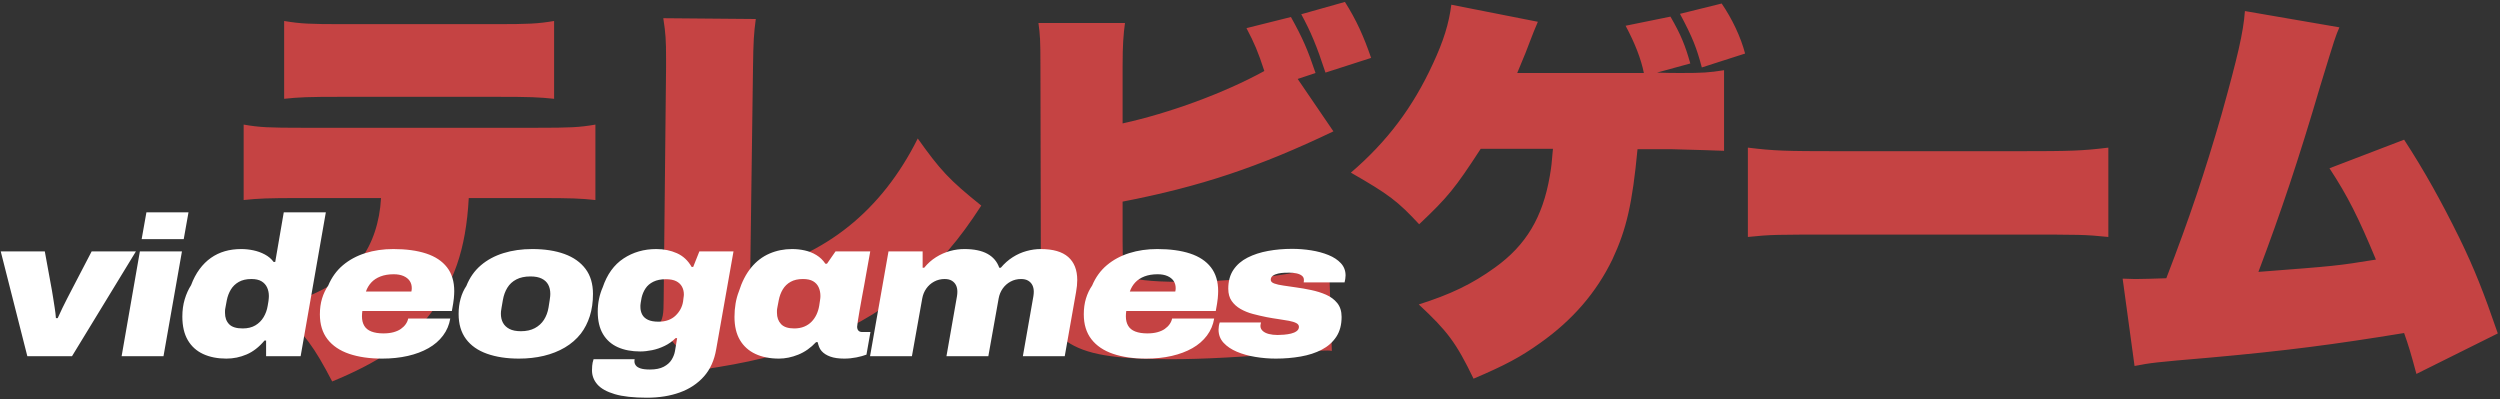
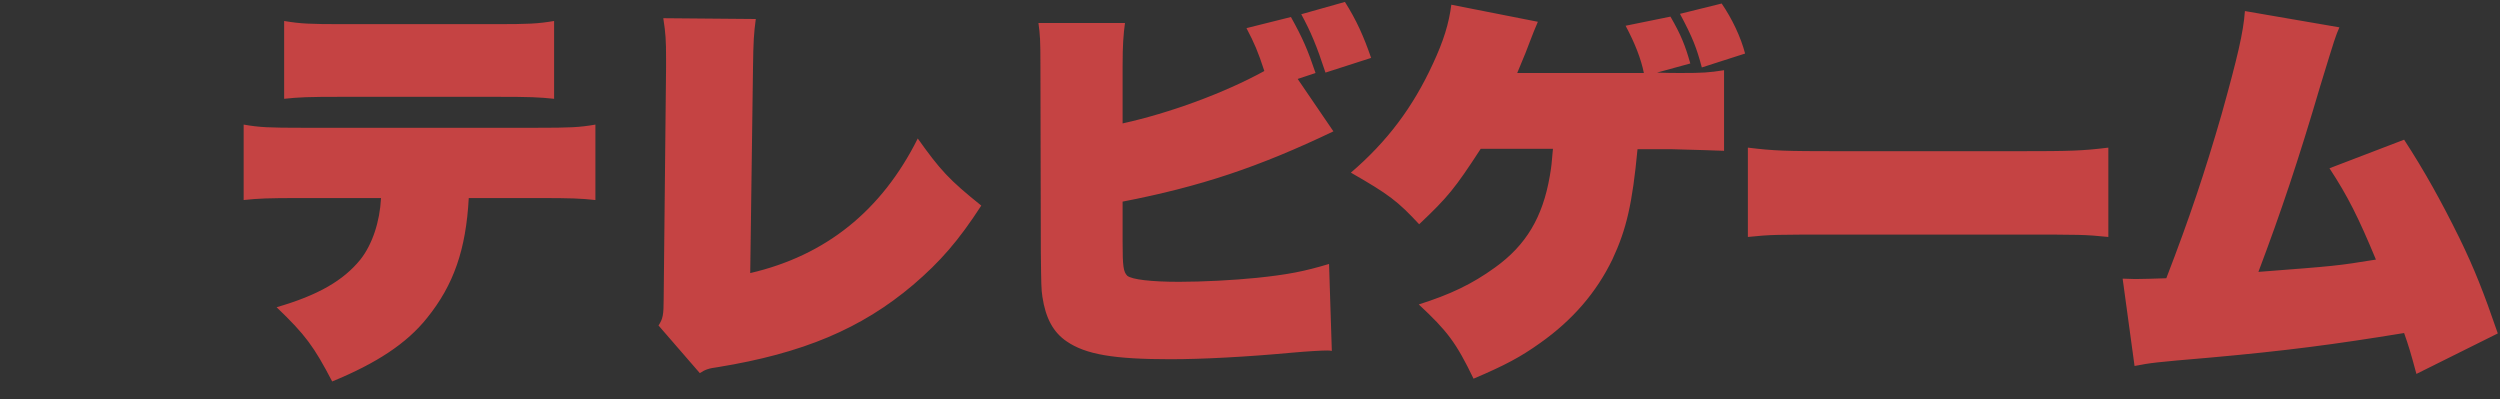
<svg xmlns="http://www.w3.org/2000/svg" width="1165" height="186" viewBox="0 0 1165 186">
  <rect x="0" y="0" width="1165" height="186" fill="#333333" stroke="none" />
  <g id="videogames">
    <path id="path1" fill="#c54343" fill-rule="evenodd" stroke="none" d="M 1046.13 5.155 C 1045.39 15.145 1042.8 26.245 1035.215 53.44 C 1027.445 80.265 1020.415 101.355 1009.5 129.66 C 1004.32 129.845 997.845 130.03 995.07 130.03 C 994.33 130.03 994.33 130.03 989.15 129.845 L 994.7 170.545 C 1002.47 169.065 1003.58 168.88 1029.665 166.66 C 1064.815 163.515 1087.57 160.555 1120.315 155.19 C 1122.35 160.925 1123.46 164.625 1126.05 174.245 L 1163.975 155.375 C 1157.5 136.505 1153.06 125.22 1146.03 110.79 C 1137.52 93.585 1129.935 79.895 1120.315 65.095 L 1085.535 78.415 C 1094.045 91.365 1099.04 101.355 1107.18 120.965 C 1088.865 123.925 1088.495 123.925 1052.42 126.7 C 1062.965 98.765 1071.105 74.53 1081.28 39.935 C 1088.31 16.995 1088.31 16.995 1090.16 12.74 Z M 814.51 110.42 C 825.425 109.31 827.09 109.31 857.615 109.31 L 939.385 109.31 C 969.91 109.31 971.39 109.31 982.49 110.42 L 982.49 68.795 C 970.28 70.275 965.655 70.46 939.57 70.46 L 857.43 70.46 C 831.345 70.46 826.72 70.275 814.51 68.795 Z M 309.09 8.485 C 310.2 15.515 310.385 18.845 310.385 27.355 C 310.385 30.315 310.385 30.315 310.385 31.61 L 309.275 138.91 C 309.275 146.865 308.905 148.53 306.87 151.675 L 326.11 173.875 C 328.7 172.21 330.18 171.655 334.435 171.1 C 374.21 164.625 401.405 153.155 425.455 132.805 C 438.22 121.89 446.73 112.085 457.275 95.805 C 442.29 83.78 438.22 79.34 427.675 64.54 C 410.84 98.21 384.755 119.115 349.605 127.255 L 350.9 31.425 C 351.085 19.03 351.27 15.885 352.195 8.855 Z M 250.63 92.29 C 266.725 92.29 270.425 92.475 277.455 93.215 L 277.455 58.065 C 269.87 59.36 265.8 59.545 249.89 59.545 L 141.11 59.545 C 125.2 59.545 121.13 59.36 113.545 58.065 L 113.545 93.215 C 120.575 92.475 124.275 92.29 140.37 92.29 L 177.555 92.29 C 177 103.39 173.485 113.935 167.935 120.965 C 159.98 130.77 148.14 137.615 128.9 143.165 C 142.405 156.115 146.29 161.48 154.8 177.76 C 175.52 169.25 189.58 160 199.015 148.16 C 211.41 132.805 217.145 116.34 218.44 92.29 Z M 132.415 46.04 C 139.445 45.3 143.145 45.115 159.795 45.115 L 230.835 45.115 C 247.485 45.115 251 45.3 258.215 46.04 L 258.215 9.78 C 250.445 11.075 246.56 11.26 230.28 11.26 L 160.35 11.26 C 144.07 11.26 140.185 11.075 132.415 9.78 Z M 783.615 34.015 C 793.235 34.015 796.38 33.83 803.41 32.72 L 803.41 70.275 C 799.895 70.09 791.755 69.905 779.175 69.535 L 763.08 69.535 C 760.675 95.065 757.9 106.905 751.425 120.78 C 744.025 136.135 732.925 149.085 717.755 159.815 C 708.69 166.29 701.475 170.175 686.675 176.465 C 678.535 159.63 674.465 154.265 661.145 141.87 C 675.76 137.245 685.935 132.435 696.665 124.665 C 711.095 114.305 718.865 101.355 722.195 82.115 C 722.935 77.86 723.12 76.01 723.675 69.35 L 690.005 69.35 C 677.98 87.85 674.65 91.92 661.33 104.5 C 651.34 93.77 647.27 90.625 629.51 80.45 C 646.345 66.02 658.37 50.11 667.805 29.575 C 672.615 19.215 675.205 11.075 676.315 2.195 L 716.645 10.15 C 715.535 12.74 713.87 16.81 713.13 18.845 C 712.205 21.435 710.17 26.615 707.025 34.015 L 766.04 34.015 C 764.745 27.54 761.97 20.325 757.53 12 L 778.435 7.745 C 783.245 16.07 785.28 21.065 787.685 29.575 L 772.145 33.83 C 777.14 34.015 779.36 34.015 783.615 34.015 Z M 524.245 10.705 C 523.505 16.07 523.135 21.065 523.135 30.685 L 523.135 57.51 C 544.965 52.7 570.31 43.45 589.18 33.09 C 586.22 24.025 584.555 20.14 580.855 13.11 L 601.575 7.93 C 607.125 17.92 609.345 23.1 613.045 34.015 L 604.72 36.79 L 621.37 61.21 C 586.59 77.86 559.395 86.925 523.135 93.955 L 523.135 112.825 C 523.135 124.295 523.505 126.7 525.355 128.55 C 527.575 130.215 536.085 131.325 549.405 131.325 C 560.505 131.325 574.75 130.585 585.665 129.475 C 599.91 127.995 607.68 126.515 619.335 123 L 620.63 163.515 C 619.705 163.33 618.965 163.33 618.41 163.33 C 615.82 163.33 609.16 163.7 601.02 164.44 C 580.855 166.29 560.505 167.4 545.335 167.4 C 519.065 167.4 505.93 165.18 497.05 159.075 C 490.76 154.82 487.245 148.16 485.765 138.355 C 485.21 134.655 485.21 132.805 485.025 117.08 L 484.84 30.5 C 484.84 18.475 484.655 16.255 483.915 10.705 L 524.245 10.705 Z M 617.67 33.83 C 613.6 21.435 610.825 14.775 606.385 6.635 L 626.735 0.9 C 632.1 9.41 635.43 16.81 638.945 26.985 L 617.67 33.83 Z M 793.05 31.425 C 790.645 22.36 788.795 17.55 782.875 6.45 L 802.3 1.64 C 807.11 8.67 811.18 17.18 813.215 24.95 L 793.05 31.425 Z" />
-     <path id="path2" fill="#ffffff" fill-rule="evenodd" stroke="none" d="M 594.573 167.11 C 591.367 167.11 588.176 166.848 585.001 166.324 C 581.825 165.8 578.958 164.998 576.4 163.919 C 573.841 162.84 571.775 161.453 570.203 159.757 C 568.631 158.062 567.845 156.011 567.845 153.607 C 567.845 153.114 567.891 152.559 567.983 151.942 C 568.076 151.325 568.214 150.771 568.399 150.277 L 587.637 150.277 C 587.575 150.524 587.513 150.786 587.452 151.063 C 587.39 151.341 587.359 151.603 587.359 151.85 C 587.359 152.774 587.714 153.561 588.423 154.208 C 589.132 154.855 590.088 155.333 591.29 155.642 C 592.492 155.95 593.864 156.104 595.406 156.104 C 596.207 156.104 597.178 156.058 598.319 155.965 C 599.46 155.873 600.554 155.703 601.602 155.457 C 602.65 155.21 603.529 154.825 604.238 154.3 C 604.947 153.776 605.302 153.114 605.302 152.312 C 605.302 151.572 604.885 150.986 604.053 150.555 C 603.221 150.123 602.08 149.769 600.631 149.491 C 599.182 149.214 597.564 148.952 595.775 148.705 C 593.987 148.458 592.138 148.15 590.226 147.78 C 588.068 147.349 585.941 146.855 583.845 146.3 C 581.748 145.745 579.837 144.975 578.111 143.988 C 576.384 143.002 574.997 141.753 573.949 140.242 C 572.9 138.732 572.376 136.836 572.376 134.555 C 572.376 131.04 573.178 128.096 574.781 125.722 C 576.384 123.348 578.588 121.452 581.394 120.034 C 584.199 118.616 587.375 117.583 590.92 116.936 C 594.465 116.288 598.18 115.965 602.065 115.965 C 605.086 115.965 608.061 116.196 610.99 116.658 C 613.918 117.121 616.6 117.845 619.036 118.832 C 621.471 119.818 623.414 121.098 624.862 122.67 C 626.311 124.242 627.036 126.138 627.036 128.358 C 627.036 128.851 626.99 129.391 626.897 129.976 C 626.805 130.562 626.697 131.102 626.573 131.595 L 607.521 131.595 C 607.583 131.225 607.614 130.963 607.614 130.809 C 607.614 130.655 607.614 130.516 607.614 130.393 C 607.614 129.591 607.29 128.944 606.643 128.45 C 605.995 127.957 605.163 127.603 604.146 127.387 C 603.128 127.171 602.003 127.063 600.77 127.063 C 600.153 127.063 599.382 127.079 598.458 127.109 C 597.533 127.14 596.577 127.264 595.591 127.479 C 594.604 127.695 593.787 128.034 593.14 128.497 C 592.492 128.959 592.169 129.591 592.169 130.393 C 592.169 131.133 592.708 131.703 593.787 132.104 C 594.866 132.504 596.3 132.828 598.088 133.075 C 599.876 133.321 601.787 133.599 603.822 133.907 C 606.103 134.215 608.492 134.632 610.99 135.156 C 613.487 135.68 615.799 136.404 617.926 137.329 C 620.053 138.254 621.795 139.549 623.151 141.214 C 624.508 142.878 625.186 145.036 625.186 147.688 C 625.186 151.387 624.354 154.485 622.689 156.983 C 621.024 159.48 618.774 161.468 615.938 162.948 C 613.101 164.428 609.833 165.491 606.134 166.139 C 602.435 166.786 598.581 167.11 594.573 167.11 Z M 534.087 167.11 C 528.168 167.11 523.035 166.37 518.688 164.89 C 514.341 163.41 510.981 161.144 508.607 158.092 C 506.233 155.04 505.046 151.171 505.046 146.485 C 505.046 143.772 505.385 141.306 506.063 139.086 C 506.742 136.867 507.697 134.863 508.931 133.075 C 510.534 129.252 512.815 126.092 515.775 123.595 C 518.734 121.098 522.218 119.217 526.226 117.953 C 530.233 116.689 534.58 116.057 539.266 116.057 C 545.247 116.057 550.349 116.751 554.573 118.138 C 558.796 119.525 562.033 121.668 564.284 124.566 C 566.534 127.464 567.66 131.163 567.66 135.664 C 567.66 136.589 567.598 137.715 567.475 139.04 C 567.351 140.366 567.043 142.323 566.55 144.913 L 524.838 144.913 C 524.777 145.283 524.73 145.699 524.7 146.162 C 524.669 146.624 524.653 147.04 524.653 147.41 C 524.653 149.137 525.008 150.601 525.717 151.803 C 526.426 153.006 527.536 153.9 529.046 154.485 C 530.557 155.071 532.422 155.364 534.642 155.364 C 536.43 155.364 538.002 155.179 539.359 154.809 C 540.715 154.439 541.856 153.931 542.781 153.283 C 543.706 152.636 544.461 151.896 545.047 151.063 C 545.632 150.231 546.018 149.352 546.203 148.428 L 565.81 148.428 C 565.317 151.387 564.191 154.038 562.434 156.381 C 560.677 158.724 558.411 160.682 555.636 162.254 C 552.862 163.827 549.656 165.029 546.018 165.861 C 542.38 166.694 538.403 167.11 534.087 167.11 Z M 526.503 135.849 L 547.682 135.849 C 547.744 135.603 547.79 135.341 547.821 135.063 C 547.852 134.786 547.867 134.524 547.867 134.277 C 547.867 132.982 547.544 131.857 546.896 130.901 C 546.249 129.946 545.293 129.19 544.029 128.635 C 542.765 128.081 541.239 127.803 539.451 127.803 C 537.108 127.803 535.058 128.142 533.301 128.82 C 531.544 129.499 530.11 130.439 529 131.641 C 527.89 132.844 527.058 134.246 526.503 135.849 Z M 352.027 164.936 C 355.141 166.385 358.794 167.11 362.987 167.11 C 365.946 167.11 368.952 166.493 372.004 165.26 C 375.056 164.027 377.815 162.085 380.282 159.433 L 381.022 159.433 C 381.207 160.235 381.438 160.99 381.715 161.699 C 381.993 162.408 382.378 163.04 382.871 163.595 C 383.858 164.705 385.214 165.568 386.941 166.185 C 388.667 166.802 390.825 167.11 393.415 167.11 C 395.326 167.11 397.207 166.925 399.057 166.555 C 400.906 166.185 402.479 165.753 403.773 165.26 L 405.623 154.717 L 401.739 154.717 C 400.999 154.717 400.428 154.501 400.028 154.069 C 399.627 153.638 399.426 153.021 399.426 152.219 C 399.426 151.85 399.534 150.986 399.75 149.63 C 399.966 148.273 400.243 146.593 400.583 144.589 C 400.922 142.585 401.292 140.52 401.692 138.393 C 402.093 136.266 402.463 134.277 402.802 132.427 C 403.141 130.578 403.403 129.098 403.588 127.988 L 405.531 117.167 L 389.345 117.167 L 385.369 122.901 L 384.629 122.901 C 383.519 121.236 382.131 119.895 380.467 118.878 C 378.802 117.861 376.998 117.136 375.056 116.705 C 373.114 116.273 371.126 116.057 369.091 116.057 C 365.33 116.057 361.815 116.766 358.547 118.184 C 355.28 119.603 352.443 121.776 350.039 124.705 C 347.634 127.633 345.723 131.348 344.304 135.849 C 343.626 137.576 343.118 139.441 342.778 141.445 C 342.439 143.449 342.27 145.53 342.27 147.688 C 342.27 152.004 343.118 155.595 344.813 158.462 C 346.509 161.329 348.913 163.487 352.027 164.936 Z M 414.039 117.167 L 405.438 166 L 424.953 166 L 429.762 139.086 C 430.07 137.36 430.702 135.819 431.658 134.462 C 432.614 133.106 433.831 132.027 435.311 131.225 C 436.791 130.423 438.425 130.023 440.213 130.023 C 441.57 130.023 442.679 130.285 443.543 130.809 C 444.406 131.333 445.053 132.027 445.485 132.89 C 445.916 133.753 446.132 134.77 446.132 135.942 C 446.132 136.25 446.117 136.589 446.086 136.959 C 446.055 137.329 446.009 137.699 445.947 138.069 L 441.045 166 L 460.56 166 L 465.369 139.086 C 465.678 137.36 466.31 135.819 467.265 134.462 C 468.221 133.106 469.439 132.027 470.919 131.225 C 472.398 130.423 474.032 130.023 475.82 130.023 C 477.177 130.023 478.287 130.285 479.15 130.809 C 480.013 131.333 480.661 132.027 481.092 132.89 C 481.524 133.753 481.74 134.77 481.74 135.942 C 481.74 136.25 481.724 136.589 481.693 136.959 C 481.662 137.329 481.616 137.699 481.555 138.069 L 476.653 166 L 496.167 166 L 501.439 136.127 C 501.624 135.14 501.763 134.169 501.855 133.214 C 501.948 132.258 501.994 131.348 501.994 130.485 C 501.994 125.799 500.591 122.223 497.786 119.757 C 494.98 117.29 490.711 116.057 484.977 116.057 C 482.818 116.057 480.614 116.366 478.364 116.982 C 476.113 117.599 473.971 118.554 471.936 119.849 C 469.901 121.144 468.052 122.778 466.387 124.751 L 465.647 124.751 C 464.66 121.915 462.826 119.757 460.144 118.277 C 457.462 116.797 453.87 116.057 449.369 116.057 C 447.15 116.057 444.914 116.366 442.664 116.982 C 440.413 117.599 438.255 118.554 436.19 119.849 C 434.124 121.144 432.29 122.778 430.687 124.751 L 429.947 124.751 L 429.947 117.167 L 414.039 117.167 Z M 374.733 152.219 C 373.376 152.774 371.835 153.052 370.108 153.052 C 367.272 153.052 365.222 152.374 363.958 151.017 C 362.694 149.661 362.062 147.903 362.062 145.745 L 362.062 144.774 C 362.062 144.374 362.139 143.803 362.293 143.063 C 362.447 142.323 362.648 141.275 362.894 139.919 C 363.264 138.007 363.896 136.312 364.79 134.832 C 365.684 133.352 366.902 132.181 368.443 131.318 C 369.985 130.454 371.896 130.023 374.178 130.023 C 376.151 130.023 377.723 130.362 378.894 131.04 C 380.066 131.718 380.929 132.659 381.484 133.861 C 382.039 135.063 382.316 136.435 382.316 137.977 C 382.316 138.223 382.301 138.531 382.27 138.901 C 382.239 139.271 382.178 139.718 382.085 140.242 C 381.993 140.767 381.885 141.491 381.762 142.416 C 381.515 143.896 381.099 145.268 380.513 146.532 C 379.927 147.796 379.156 148.921 378.201 149.907 C 377.245 150.894 376.089 151.665 374.733 152.219 Z M 286.454 183.665 C 290.184 184.775 295.194 185.33 301.483 185.33 C 307.156 185.33 312.258 184.513 316.79 182.879 C 321.322 181.245 325.067 178.763 328.027 175.434 C 330.986 172.104 332.898 167.85 333.761 162.67 L 341.807 117.167 L 325.9 117.167 L 323.033 124.381 L 322.293 124.381 C 320.628 121.421 318.347 119.294 315.449 117.999 C 312.551 116.705 309.345 116.057 305.83 116.057 C 300.096 116.057 295.009 117.522 290.57 120.45 C 286.13 123.379 282.893 127.865 280.859 133.907 C 280.119 135.572 279.548 137.36 279.148 139.271 C 278.747 141.183 278.547 143.187 278.547 145.283 C 278.547 149.476 279.363 152.944 280.997 155.688 C 282.631 158.432 284.928 160.466 287.888 161.792 C 290.847 163.118 294.331 163.78 298.339 163.78 C 300.065 163.78 301.915 163.58 303.888 163.179 C 305.861 162.778 307.803 162.116 309.714 161.191 C 311.626 160.266 313.321 159.064 314.801 157.584 L 315.541 157.584 C 315.356 158.632 315.187 159.665 315.032 160.682 C 314.878 161.699 314.709 162.701 314.524 163.688 C 314.277 165.044 313.753 166.37 312.952 167.665 C 312.15 168.96 310.932 170.039 309.298 170.902 C 307.664 171.765 305.522 172.197 302.87 172.197 C 301.021 172.197 299.572 172.027 298.524 171.688 C 297.475 171.349 296.736 170.886 296.304 170.301 C 295.872 169.715 295.657 169.114 295.657 168.497 L 295.657 167.988 C 295.657 167.773 295.687 167.572 295.749 167.387 L 276.604 167.387 C 276.234 168.497 276.019 169.53 275.957 170.486 C 275.895 171.441 275.864 172.135 275.864 172.567 C 275.864 175.033 276.697 177.222 278.362 179.133 C 280.026 181.044 282.724 182.555 286.454 183.665 Z M 226.939 164.844 C 231.193 166.355 236.157 167.11 241.829 167.11 C 245.96 167.11 249.829 166.678 253.436 165.815 C 257.043 164.952 260.311 163.657 263.24 161.931 C 266.169 160.204 268.65 158.046 270.685 155.457 C 272.473 153.114 273.861 150.401 274.847 147.318 C 275.834 144.235 276.327 140.782 276.327 136.959 C 276.327 132.273 275.171 128.389 272.859 125.306 C 270.546 122.223 267.279 119.911 263.055 118.369 C 258.831 116.828 253.822 116.057 248.026 116.057 C 243.155 116.057 238.685 116.689 234.615 117.953 C 230.546 119.217 227.031 121.113 224.072 123.641 C 221.112 126.169 218.862 129.375 217.32 133.26 C 216.149 134.986 215.255 136.959 214.638 139.179 C 214.022 141.399 213.713 143.772 213.713 146.3 C 213.713 150.986 214.854 154.871 217.135 157.954 C 219.417 161.037 222.685 163.333 226.939 164.844 Z M 249.228 152.913 C 247.44 153.869 245.282 154.347 242.754 154.347 C 240.534 154.347 238.746 153.992 237.39 153.283 C 236.034 152.574 235.032 151.618 234.384 150.416 C 233.737 149.214 233.413 147.811 233.413 146.208 C 233.413 145.9 233.428 145.545 233.459 145.144 C 233.49 144.744 233.583 144.127 233.737 143.295 C 233.891 142.462 234.091 141.306 234.338 139.826 C 234.708 137.668 235.401 135.757 236.419 134.092 C 237.436 132.427 238.839 131.133 240.627 130.208 C 242.415 129.283 244.604 128.82 247.194 128.82 C 249.352 128.82 251.109 129.16 252.465 129.838 C 253.822 130.516 254.824 131.456 255.471 132.659 C 256.118 133.861 256.442 135.294 256.442 136.959 C 256.442 137.206 256.427 137.545 256.396 137.977 C 256.365 138.408 256.288 139.025 256.165 139.826 C 256.041 140.628 255.856 141.799 255.61 143.341 C 255.24 145.499 254.531 147.395 253.483 149.029 C 252.434 150.663 251.016 151.957 249.228 152.913 Z M 311.425 149.167 C 310.1 149.661 308.574 149.907 306.847 149.907 C 304.813 149.907 303.179 149.614 301.946 149.029 C 300.712 148.443 299.818 147.626 299.263 146.578 C 298.709 145.53 298.431 144.358 298.431 143.063 L 298.431 142.277 C 298.431 142 298.477 141.599 298.57 141.075 L 298.986 138.716 C 299.356 137.113 299.973 135.664 300.836 134.37 C 301.699 133.075 302.917 132.042 304.489 131.271 C 306.061 130.501 307.988 130.115 310.269 130.115 C 312.304 130.115 313.923 130.423 315.125 131.04 C 316.327 131.657 317.221 132.504 317.807 133.583 C 318.393 134.662 318.686 135.88 318.686 137.237 C 318.686 137.422 318.67 137.653 318.639 137.93 C 318.609 138.208 318.562 138.547 318.501 138.948 C 318.439 139.348 318.377 139.857 318.316 140.474 C 318.131 141.707 317.745 142.878 317.16 143.988 C 316.574 145.098 315.803 146.115 314.847 147.04 C 313.892 147.965 312.751 148.674 311.425 149.167 Z M 94.683 164.983 C 97.766 166.401 101.373 167.11 105.504 167.11 C 108.772 167.11 111.917 166.462 114.938 165.168 C 117.959 163.873 120.734 161.715 123.262 158.694 L 124.001 158.694 L 124.001 166 L 140.094 166 L 151.84 98.947 L 132.233 98.947 L 128.256 122.069 L 127.516 122.069 C 126.468 120.651 125.111 119.495 123.447 118.601 C 121.782 117.707 119.994 117.059 118.082 116.658 C 116.171 116.258 114.29 116.057 112.441 116.057 C 109.666 116.057 107.107 116.396 104.764 117.075 C 102.421 117.753 100.263 118.786 98.29 120.173 C 96.317 121.56 94.544 123.317 92.972 125.445 C 91.4 127.572 90.09 130.054 89.042 132.89 C 87.808 134.801 86.822 136.99 86.082 139.456 C 85.342 141.923 84.972 144.605 84.972 147.503 C 84.972 151.942 85.82 155.611 87.515 158.509 C 89.211 161.407 91.6 163.565 94.683 164.983 Z M 162.707 164.89 C 167.054 166.37 172.187 167.11 178.106 167.11 C 182.422 167.11 186.399 166.694 190.037 165.861 C 193.675 165.029 196.881 163.827 199.655 162.254 C 202.43 160.682 204.696 158.724 206.453 156.381 C 208.21 154.038 209.336 151.387 209.829 148.428 L 190.222 148.428 C 190.037 149.352 189.651 150.231 189.066 151.063 C 188.48 151.896 187.725 152.636 186.8 153.283 C 185.875 153.931 184.734 154.439 183.378 154.809 C 182.021 155.179 180.449 155.364 178.661 155.364 C 176.441 155.364 174.576 155.071 173.066 154.485 C 171.555 153.9 170.445 153.006 169.736 151.803 C 169.027 150.601 168.672 149.137 168.672 147.41 C 168.672 147.04 168.688 146.624 168.719 146.162 C 168.75 145.699 168.796 145.283 168.857 144.913 L 210.569 144.913 C 211.062 142.323 211.37 140.366 211.494 139.04 C 211.617 137.715 211.679 136.589 211.679 135.664 C 211.679 131.163 210.553 127.464 208.303 124.566 C 206.052 121.668 202.815 119.525 198.592 118.138 C 194.368 116.751 189.266 116.057 183.285 116.057 C 178.599 116.057 174.253 116.689 170.245 117.953 C 166.237 119.217 162.753 121.098 159.794 123.595 C 156.834 126.092 154.553 129.252 152.95 133.075 C 151.717 134.863 150.761 136.867 150.083 139.086 C 149.404 141.306 149.065 143.772 149.065 146.485 C 149.065 151.171 150.252 155.04 152.626 158.092 C 155 161.144 158.36 163.41 162.707 164.89 Z M 0.347 117.167 L 12.74 166 L 33.55 166 L 63.33 117.167 L 42.706 117.167 L 33.272 135.294 C 32.656 136.466 31.993 137.745 31.284 139.133 C 30.575 140.52 29.85 141.969 29.11 143.48 C 28.37 144.99 27.63 146.578 26.891 148.243 L 26.058 148.243 C 25.935 146.639 25.75 145.067 25.503 143.526 C 25.257 141.984 25.025 140.505 24.81 139.086 C 24.594 137.668 24.393 136.435 24.208 135.387 L 20.879 117.167 L 0.347 117.167 Z M 56.671 166 L 65.18 117.167 L 84.787 117.167 L 76.186 166 L 56.671 166 Z M 119.007 151.618 C 117.404 152.574 115.431 153.052 113.088 153.052 C 110.128 153.052 108.017 152.389 106.753 151.063 C 105.489 149.738 104.857 147.996 104.857 145.838 L 104.857 144.821 C 104.857 144.451 104.934 143.896 105.088 143.156 C 105.242 142.416 105.442 141.337 105.689 139.919 C 106.059 138.069 106.691 136.404 107.585 134.925 C 108.479 133.445 109.712 132.258 111.285 131.364 C 112.857 130.47 114.814 130.023 117.157 130.023 C 119.13 130.023 120.703 130.377 121.874 131.086 C 123.046 131.795 123.909 132.751 124.464 133.953 C 125.019 135.156 125.296 136.497 125.296 137.977 C 125.296 138.285 125.281 138.609 125.25 138.948 C 125.219 139.287 125.173 139.734 125.111 140.289 C 125.05 140.844 124.926 141.584 124.741 142.508 C 124.433 144.42 123.801 146.177 122.845 147.78 C 121.89 149.383 120.61 150.663 119.007 151.618 Z M 191.702 135.849 L 170.522 135.849 C 171.077 134.246 171.909 132.844 173.019 131.641 C 174.129 130.439 175.563 129.499 177.32 128.82 C 179.077 128.142 181.127 127.803 183.47 127.803 C 185.258 127.803 186.784 128.081 188.048 128.635 C 189.312 129.19 190.268 129.946 190.915 130.901 C 191.563 131.857 191.887 132.982 191.887 134.277 C 191.887 134.524 191.871 134.786 191.84 135.063 C 191.81 135.341 191.763 135.603 191.702 135.849 Z M 66.012 111.433 L 68.232 98.947 L 87.839 98.947 L 85.62 111.433 L 66.012 111.433 Z" />
  </g>
</svg>